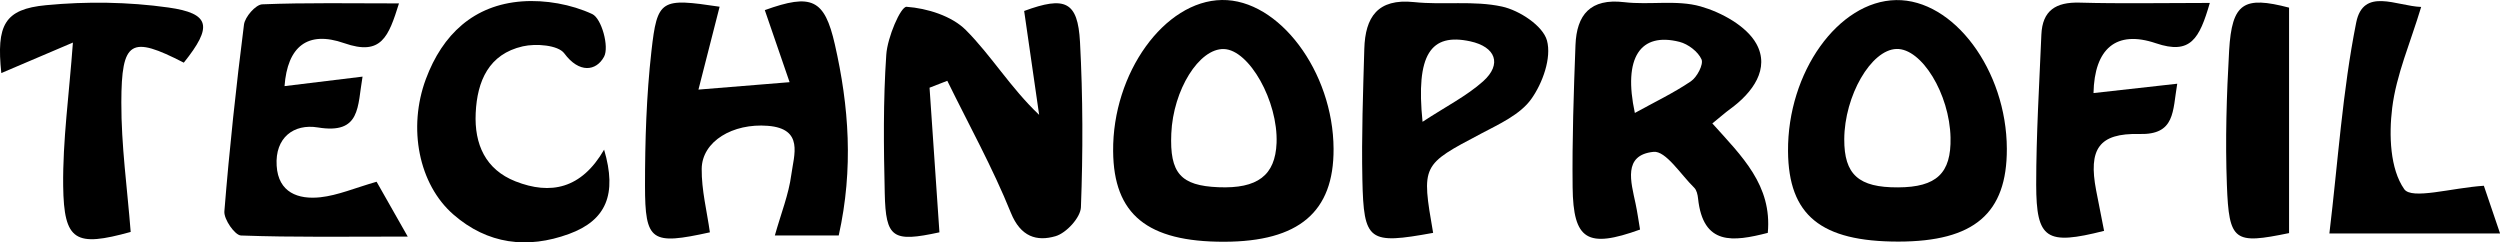
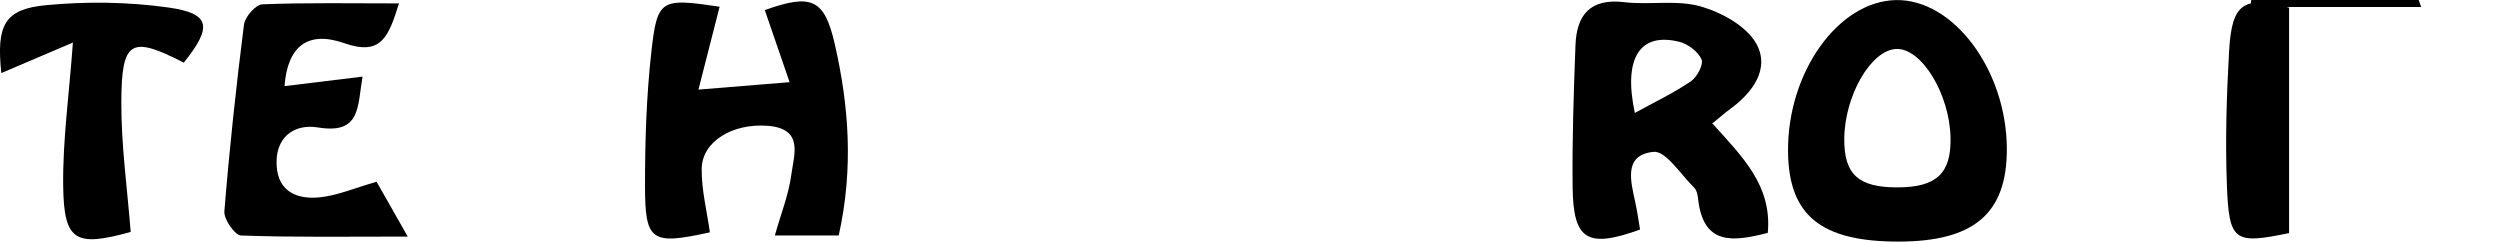
<svg xmlns="http://www.w3.org/2000/svg" id="Calque_2" viewBox="0 0 323.68 31.38">
  <defs>
    <style>.cls-1{fill:#000;stroke-width:0px;}</style>
  </defs>
  <g id="Calque_1-2">
-     <path class="cls-1" d="M120.35,11.35c.43,6.25.85,12.5,1.28,18.73-6.05,1.31-6.95.77-7.08-5.05-.14-5.99-.21-12,.2-17.96.15-2.23,1.86-6.24,2.63-6.19,2.66.19,5.84,1.18,7.67,3.01,3.31,3.32,5.79,7.48,9.49,10.98-.65-4.5-1.29-8.99-1.94-13.45,5.31-1.96,6.94-1.24,7.23,4.01.38,7.12.39,14.27.12,21.4-.05,1.34-1.9,3.35-3.29,3.75-2.41.7-4.51.11-5.78-3.03-2.36-5.85-5.45-11.41-8.23-17.09-.76.3-1.52.59-2.29.89Z" />
    <path class="cls-1" d="M221.7,15.98c3.83,4.26,7.75,8,7.18,14.17-4.5,1.15-8.38,1.68-9.03-4.46-.05-.48-.18-1.08-.5-1.39-1.73-1.69-3.68-4.81-5.27-4.64-3.99.41-2.91,3.91-2.32,6.7.24,1.12.39,2.26.58,3.36-6.82,2.46-8.65,1.38-8.73-5.47-.07-6.13.14-12.27.37-18.41.15-3.94,1.93-6.08,6.31-5.56,3.28.39,6.79-.33,9.89.55,2.71.77,5.95,2.55,7.22,4.84,1.78,3.22-.46,6.31-3.39,8.44-.67.49-1.28,1.04-2.31,1.87ZM211.66,14.63c2.57-1.42,5.03-2.59,7.26-4.1.8-.54,1.66-2.19,1.38-2.84-.44-1-1.74-1.99-2.85-2.27-5.06-1.28-7.34,2-5.78,9.22Z" />
    <path class="cls-1" d="M108.59,30.49h-8.27c.81-2.88,1.8-5.33,2.13-7.86.34-2.56,1.66-5.97-3.04-6.34-4.52-.36-8.52,2-8.56,5.57-.03,2.74.68,5.49,1.06,8.22-7.58,1.67-8.4,1.2-8.4-6.04,0-5.8.18-11.64.83-17.4.76-6.78,1.24-6.9,8.83-5.77-.87,3.4-1.73,6.78-2.74,10.73,4.11-.33,7.47-.61,11.8-.96-1.16-3.36-2.18-6.35-3.21-9.33,6.06-2.18,7.73-1.45,9.07,4.44,1.82,8,2.43,16.06.5,24.74Z" />
-     <path class="cls-1" d="M158.49,31.3c-9.95.02-14.31-3.54-14.37-11.73C144.03,9.46,150.76.11,158.2,0c7.38-.11,14.42,9.27,14.46,19.28.04,8.16-4.49,12-14.17,12.02ZM151.65,17.3c-.22,5.12,1.21,6.74,6.1,6.94,5.07.21,7.36-1.53,7.53-5.73.21-5.38-3.53-12.06-6.82-12.16-3.21-.1-6.57,5.3-6.81,10.94Z" />
    <path class="cls-1" d="M245.79,31.28c-10.05,0-14.23-3.41-14.29-11.7-.08-10.22,6.51-19.44,13.99-19.57,7.45-.12,14.31,9.09,14.34,19.26.02,8.36-4.23,12-14.04,12.01ZM245.74,24.26c4.99-.02,6.9-1.83,6.8-6.44-.12-5.65-3.74-11.58-7-11.48-3.29.1-6.73,6.06-6.76,11.68-.02,4.58,1.86,6.27,6.95,6.24Z" />
    <path class="cls-1" d="M51.66.43c-1.36,4.34-2.28,6.84-7.09,5.16-4.77-1.67-7.35.45-7.73,5.56,3.24-.4,6.39-.78,10.1-1.23-.68,3.89-.19,7.5-5.79,6.58-3.1-.51-5.56,1.31-5.33,4.96.21,3.48,2.8,4.39,5.66,4.08,2.27-.25,4.46-1.2,7.28-2.01,1.06,1.87,2.23,3.93,4.03,7.1-7.88,0-14.74.11-21.59-.14-.79-.03-2.23-2.1-2.15-3.12.65-8.08,1.52-16.15,2.54-24.19.13-1,1.51-2.58,2.36-2.62,5.72-.23,11.45-.12,17.71-.12Z" />
-     <path class="cls-1" d="M185.55,30.15c-8.35,1.52-8.99,1.13-9.16-6.89-.12-5.64.09-11.3.25-16.94.12-4.09,1.71-6.54,6.43-6.05,3.78.4,7.73-.22,11.4.58,2.25.49,5.3,2.49,5.82,4.4.61,2.23-.56,5.52-2.04,7.58-1.44,2.01-4.14,3.23-6.47,4.46-7.73,4.08-7.76,4.02-6.23,12.86ZM184.18,15.77c3.07-2.01,5.71-3.34,7.84-5.24,2.49-2.23,1.62-4.47-1.67-5.18-5.12-1.1-7.06,1.68-6.17,10.42Z" />
-     <path class="cls-1" d="M78.21,19.36c1.72,5.82.26,9.17-4.54,10.93-5.4,1.98-10.55,1.33-14.96-2.51-4.5-3.91-5.93-11.21-3.57-17.55,2.15-5.78,6.21-9.59,12.45-10.05,3.02-.22,6.37.38,9.09,1.64,1.2.56,2.22,4.23,1.53,5.52-1.02,1.89-3.23,2.17-5.15-.43-.8-1.08-3.68-1.3-5.38-.91-4.38,1-5.9,4.47-6.09,8.64-.19,4.04,1.27,7.31,5.15,8.84,4.53,1.78,8.53.99,11.48-4.11Z" />
-     <path class="cls-1" d="M286.11.38c-1.35,4.65-2.49,6.74-6.98,5.22-5.16-1.75-7.96.71-8.08,6.45,3.52-.39,6.97-.78,10.84-1.21-.61,3.58-.24,6.63-4.9,6.51-5.26-.13-6.62,1.96-5.6,7.29.34,1.76.69,3.52,1.03,5.25-7.48,1.9-8.78,1.1-8.79-5.98,0-6.47.4-12.95.67-19.42.13-3.14,1.88-4.23,4.93-4.15,5.41.15,10.83.04,16.87.04Z" />
    <path class="cls-1" d="M23.79,8.11c-6.85-3.52-8.06-2.91-8.08,5.14-.02,5.57.77,11.14,1.21,16.78-7.15,1.98-8.65,1.22-8.74-5.96-.07-5.9.77-11.81,1.26-18.56-3.37,1.44-6.29,2.68-9.27,3.95C-.48,3.24.56,1.18,5.97.67c5.23-.5,10.62-.43,15.82.3,5.47.77,5.74,2.48,2.01,7.14Z" />
-     <path class="cls-1" d="M313.47.91c-1.38,4.6-3.22,8.76-3.75,13.08-.43,3.49-.28,7.88,1.56,10.5.97,1.39,6.11-.16,10.31-.44.38,1.11,1.13,3.34,2.1,6.18h-22.1c1.12-9.35,1.7-18.44,3.47-27.3.92-4.61,5.23-2.14,8.42-2.03Z" />
+     <path class="cls-1" d="M313.47.91h-22.1c1.12-9.35,1.7-18.44,3.47-27.3.92-4.61,5.23-2.14,8.42-2.03Z" />
    <path class="cls-1" d="M296.37.99v29.19c-7.09,1.46-7.78,1.12-8.05-6.23-.22-5.79-.04-11.61.29-17.4.36-6.21,1.91-7.09,7.76-5.56Z" />
  </g>
</svg>